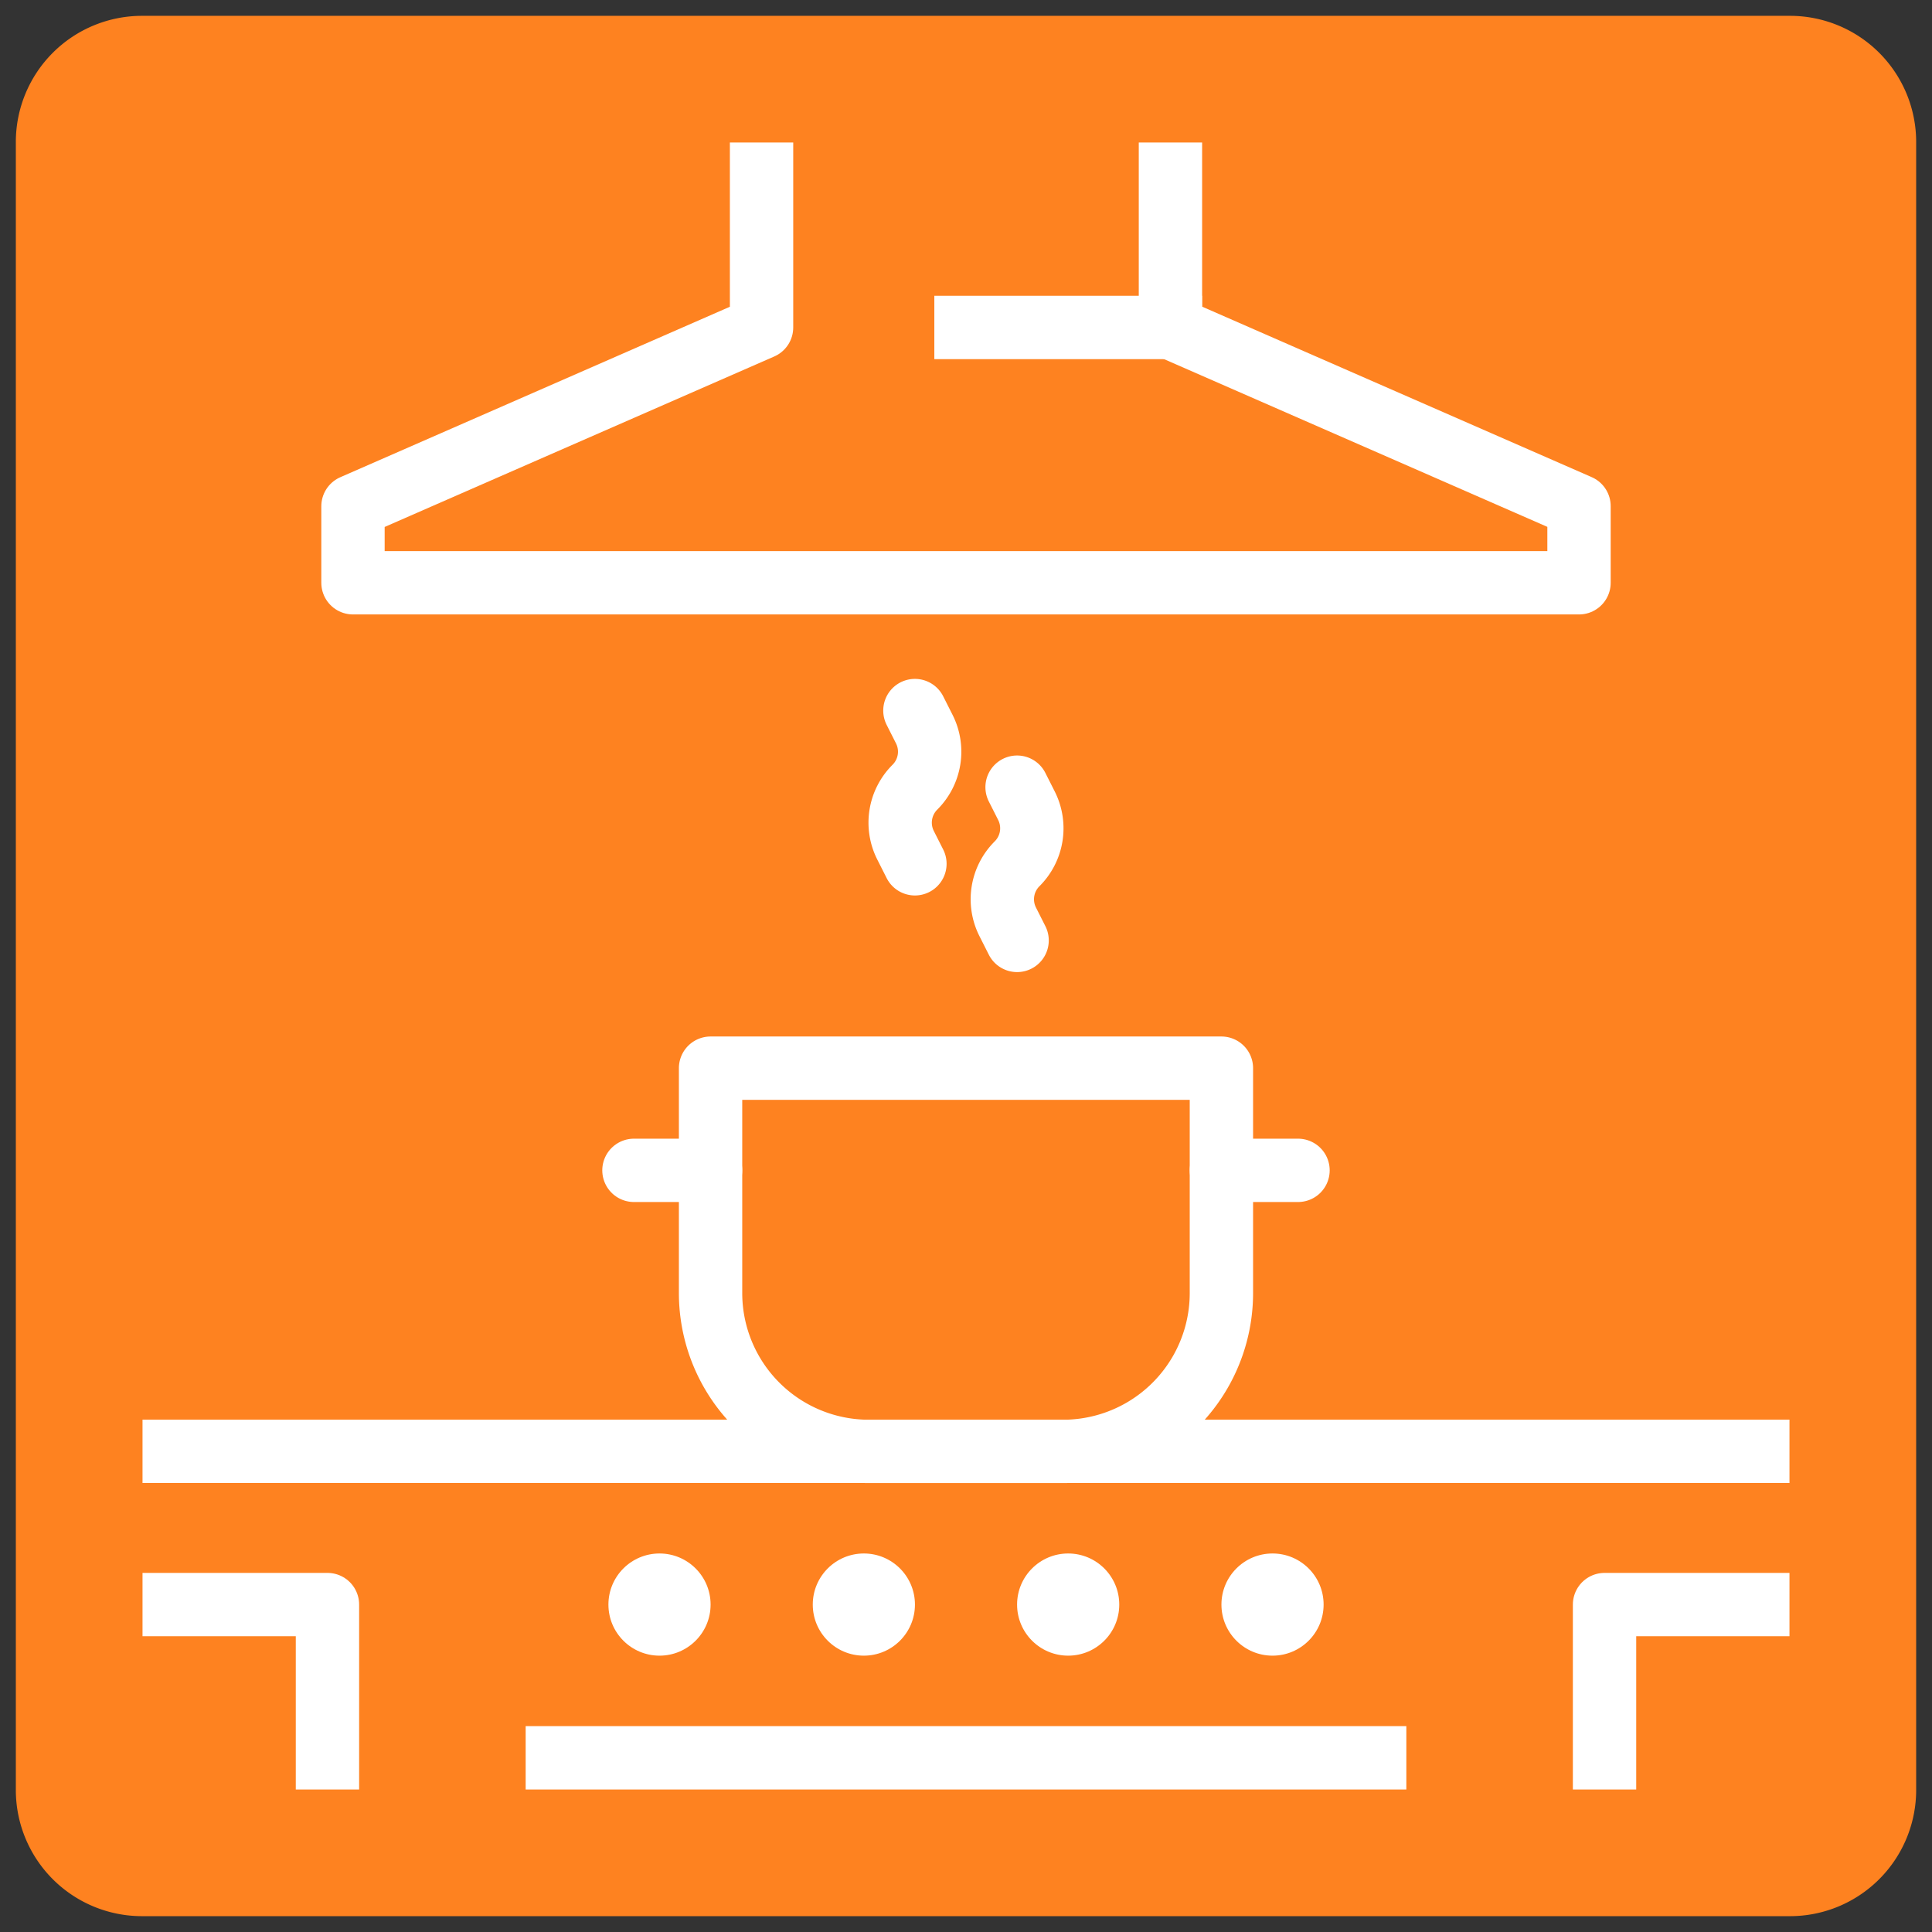
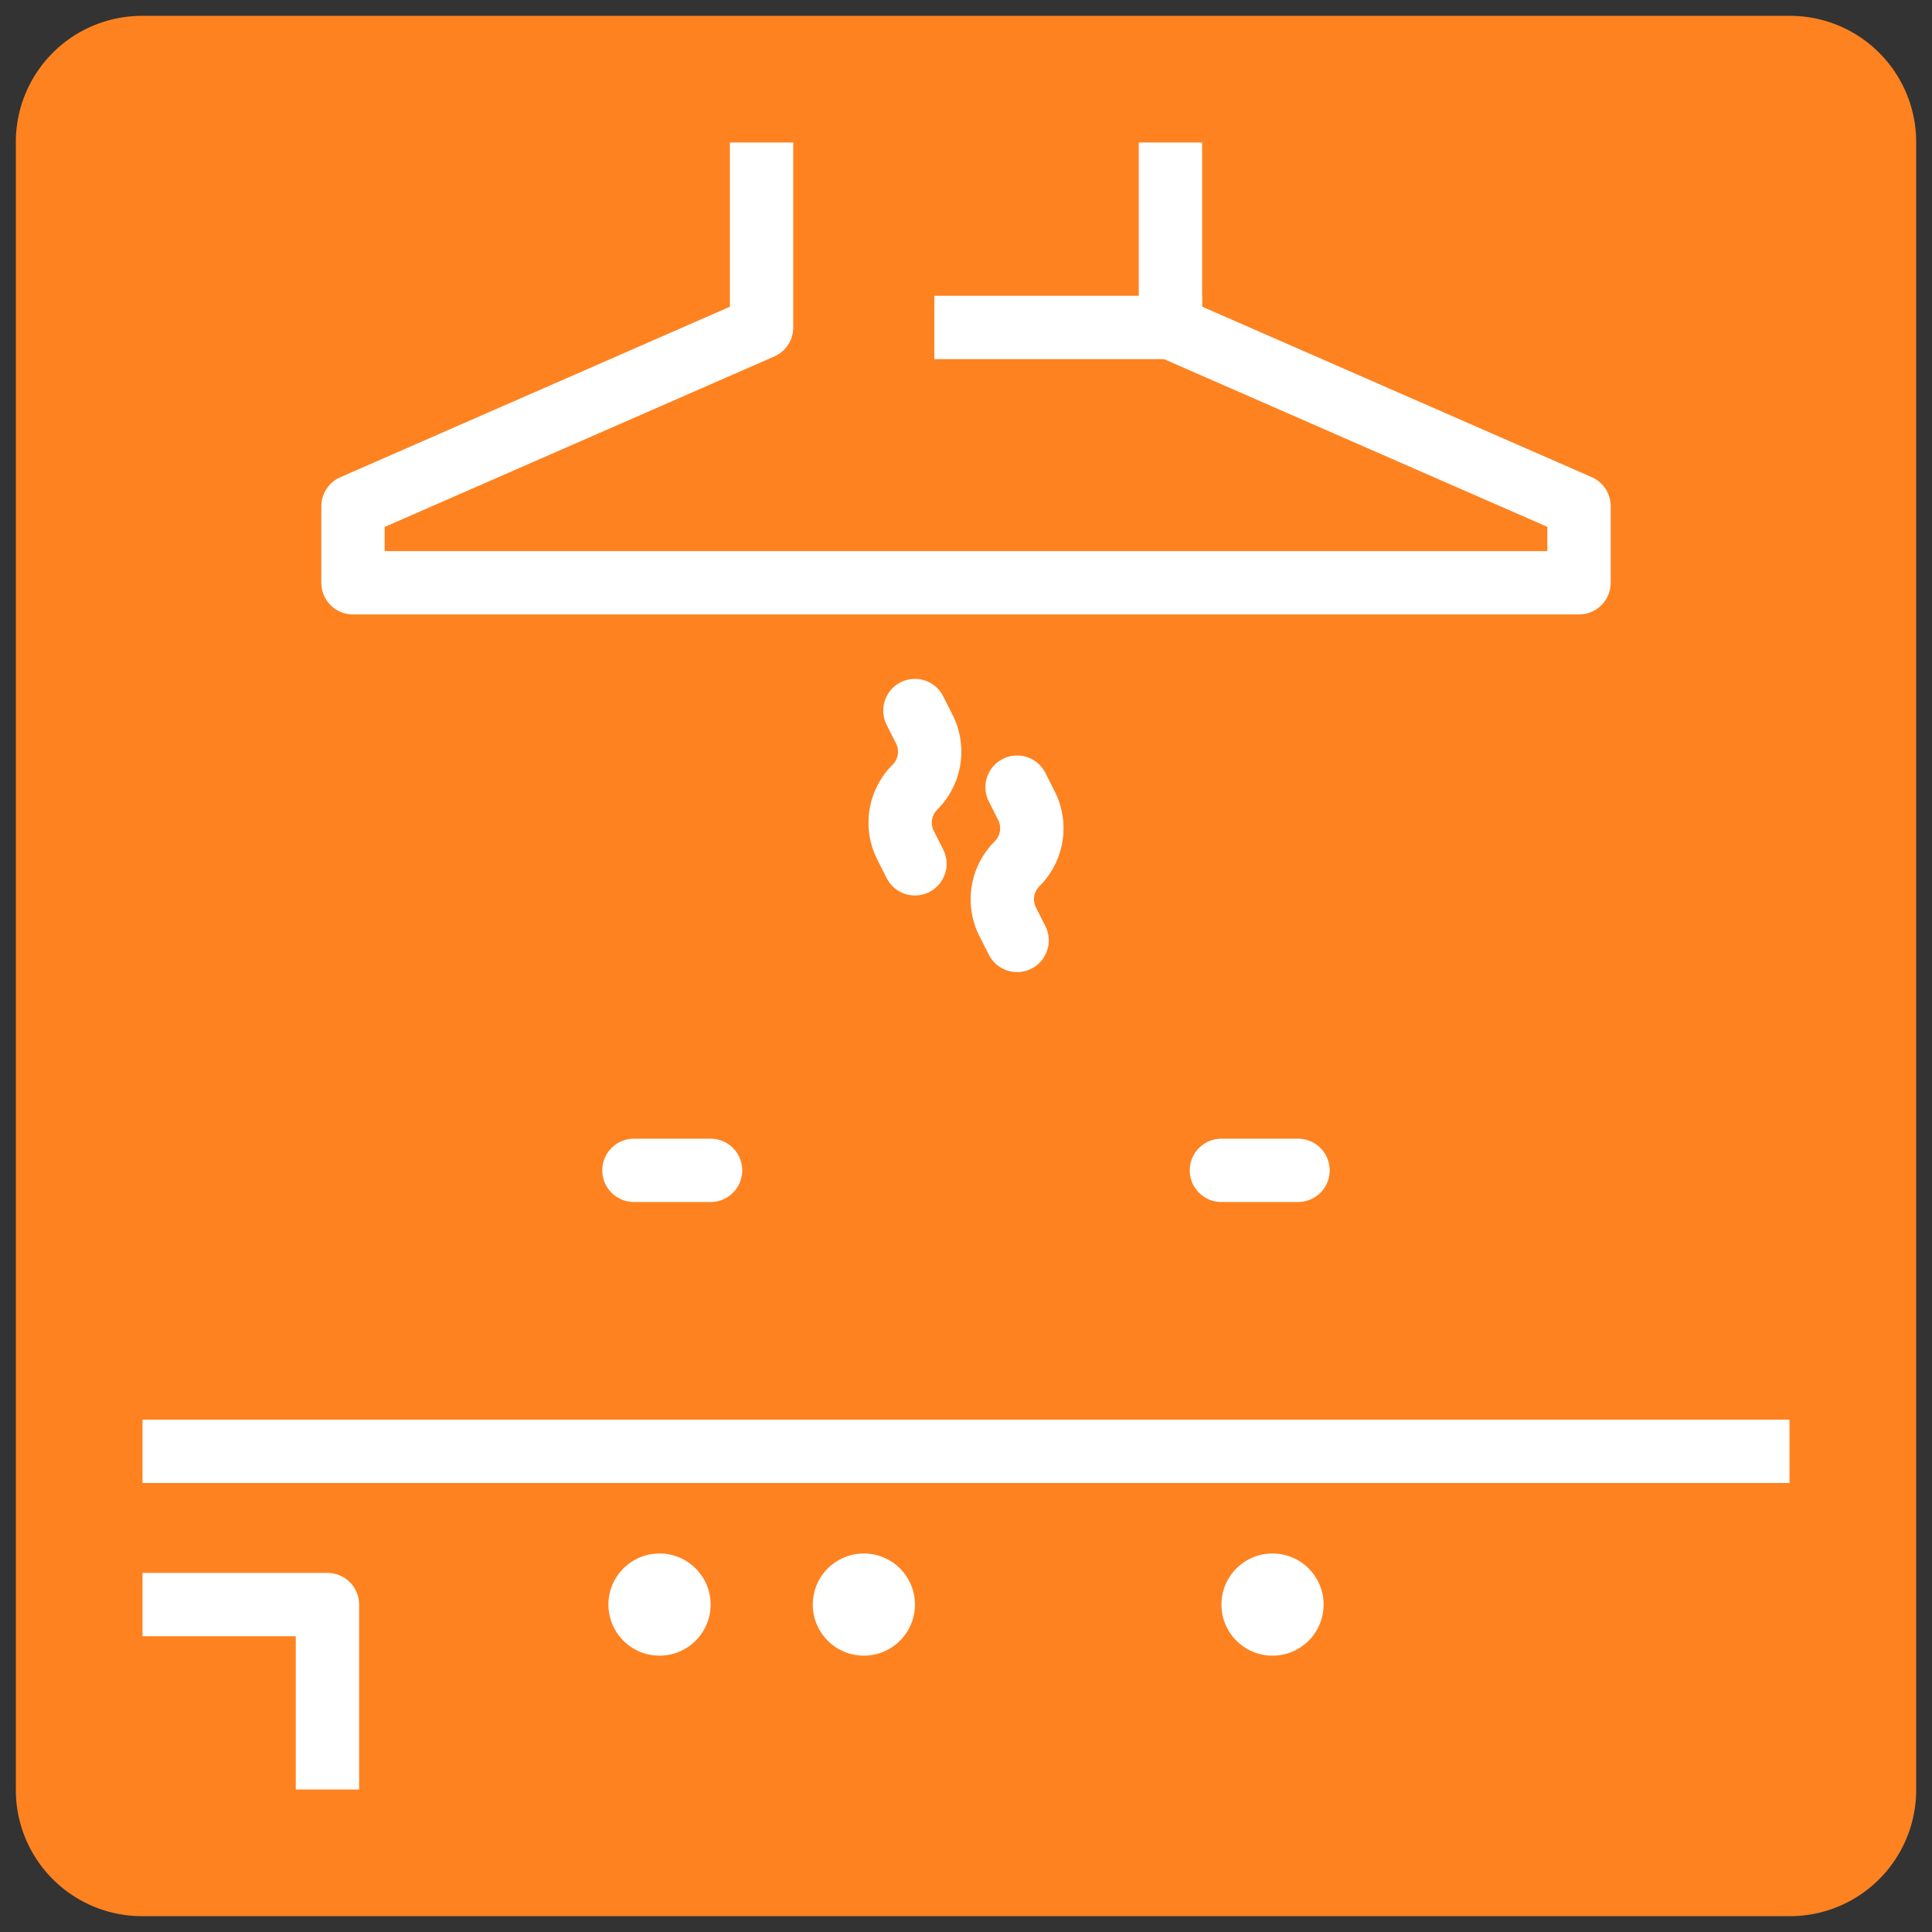
<svg xmlns="http://www.w3.org/2000/svg" width="61" height="61" viewBox="0 0 61 61">
  <rect x="0" y="0" width="61" height="61" fill="#333333" stroke="none" />
  <g transform="translate(-466.501 -2101.5)">
    <path d="M69.016,25.5H16.984A3.984,3.984,0,0,0,13,29.484V81.516A3.984,3.984,0,0,0,16.984,85.5H69.016A3.984,3.984,0,0,0,73,81.516V29.484A3.984,3.984,0,0,0,69.016,25.5Z" transform="translate(454.001 2076.5)" fill="#fe8220" stroke="rgba(0,0,0,0)" stroke-miterlimit="10" stroke-width="1" />
    <g transform="translate(291.001 1991)">
      <g transform="translate(186.645 116)">
        <path d="M200.9,116v4.839L188,126.484V128.9h38.71v-2.419l-12.9-5.645V116" transform="translate(-188 -116)" fill="none" stroke="#fff" stroke-linecap="square" stroke-linejoin="round" stroke-width="2" />
        <line x2="6.452" transform="translate(19.355 4.839)" stroke-width="2" stroke="#fff" stroke-linecap="square" stroke-linejoin="round" fill="none" />
      </g>
      <g transform="translate(181 156.323)">
        <line x1="50" fill="none" stroke="#fff" stroke-linecap="square" stroke-linejoin="round" stroke-width="2" />
-         <line x2="25.806" transform="translate(12.097 9.677)" stroke-width="2" stroke="#fff" stroke-linecap="square" stroke-linejoin="round" fill="none" />
        <g transform="translate(13.71 3.226)">
          <circle cx="1.613" cy="1.613" r="1.613" fill="#fff" />
          <circle cx="1.613" cy="1.613" r="1.613" transform="translate(6.452)" fill="#fff" />
-           <circle cx="1.613" cy="1.613" r="1.613" transform="translate(12.903)" fill="#fff" />
          <circle cx="1.613" cy="1.613" r="1.613" transform="translate(19.355)" fill="#fff" />
        </g>
        <path d="M181,172h4.839v4.839" transform="translate(-181 -167.161)" fill="none" stroke="#fff" stroke-linecap="square" stroke-linejoin="round" stroke-width="2" />
-         <path d="M241.839,172H237v4.839" transform="translate(-191.839 -167.161)" fill="none" stroke="#fff" stroke-linecap="square" stroke-linejoin="round" stroke-width="2" />
      </g>
      <g transform="translate(195.516 144.226)">
-         <path d="M0,0H16.129a0,0,0,0,1,0,0V7.1a5,5,0,0,1-5,5H5a5,5,0,0,1-5-5V0A0,0,0,0,1,0,0Z" transform="translate(2.419)" fill="none" stroke="#fff" stroke-linecap="round" stroke-linejoin="round" stroke-width="2" />
        <line x1="2.419" transform="translate(0 3.226)" stroke-width="2" stroke="#fff" stroke-linecap="round" stroke-linejoin="round" fill="none" />
        <line x2="2.419" transform="translate(18.548 3.226)" stroke-width="2" stroke="#fff" stroke-linecap="round" stroke-linejoin="round" fill="none" />
      </g>
      <g transform="translate(203.923 132.935)">
        <g transform="translate(3.226 2.419)">
          <path d="M213.889,140l.3.594a1.581,1.581,0,0,1-.3,1.825l0,0a1.58,1.58,0,0,0-.3,1.825l.3.594" transform="translate(-213.425 -140)" fill="none" stroke="#fff" stroke-linecap="round" stroke-linejoin="round" stroke-width="2" />
        </g>
        <g transform="translate(0 0)">
          <path d="M209.889,137l.3.594a1.581,1.581,0,0,1-.3,1.825l0,0a1.58,1.58,0,0,0-.3,1.825l.3.594" transform="translate(-209.425 -137)" fill="none" stroke="#fff" stroke-linecap="round" stroke-linejoin="round" stroke-width="2" />
        </g>
      </g>
    </g>
  </g>
</svg>